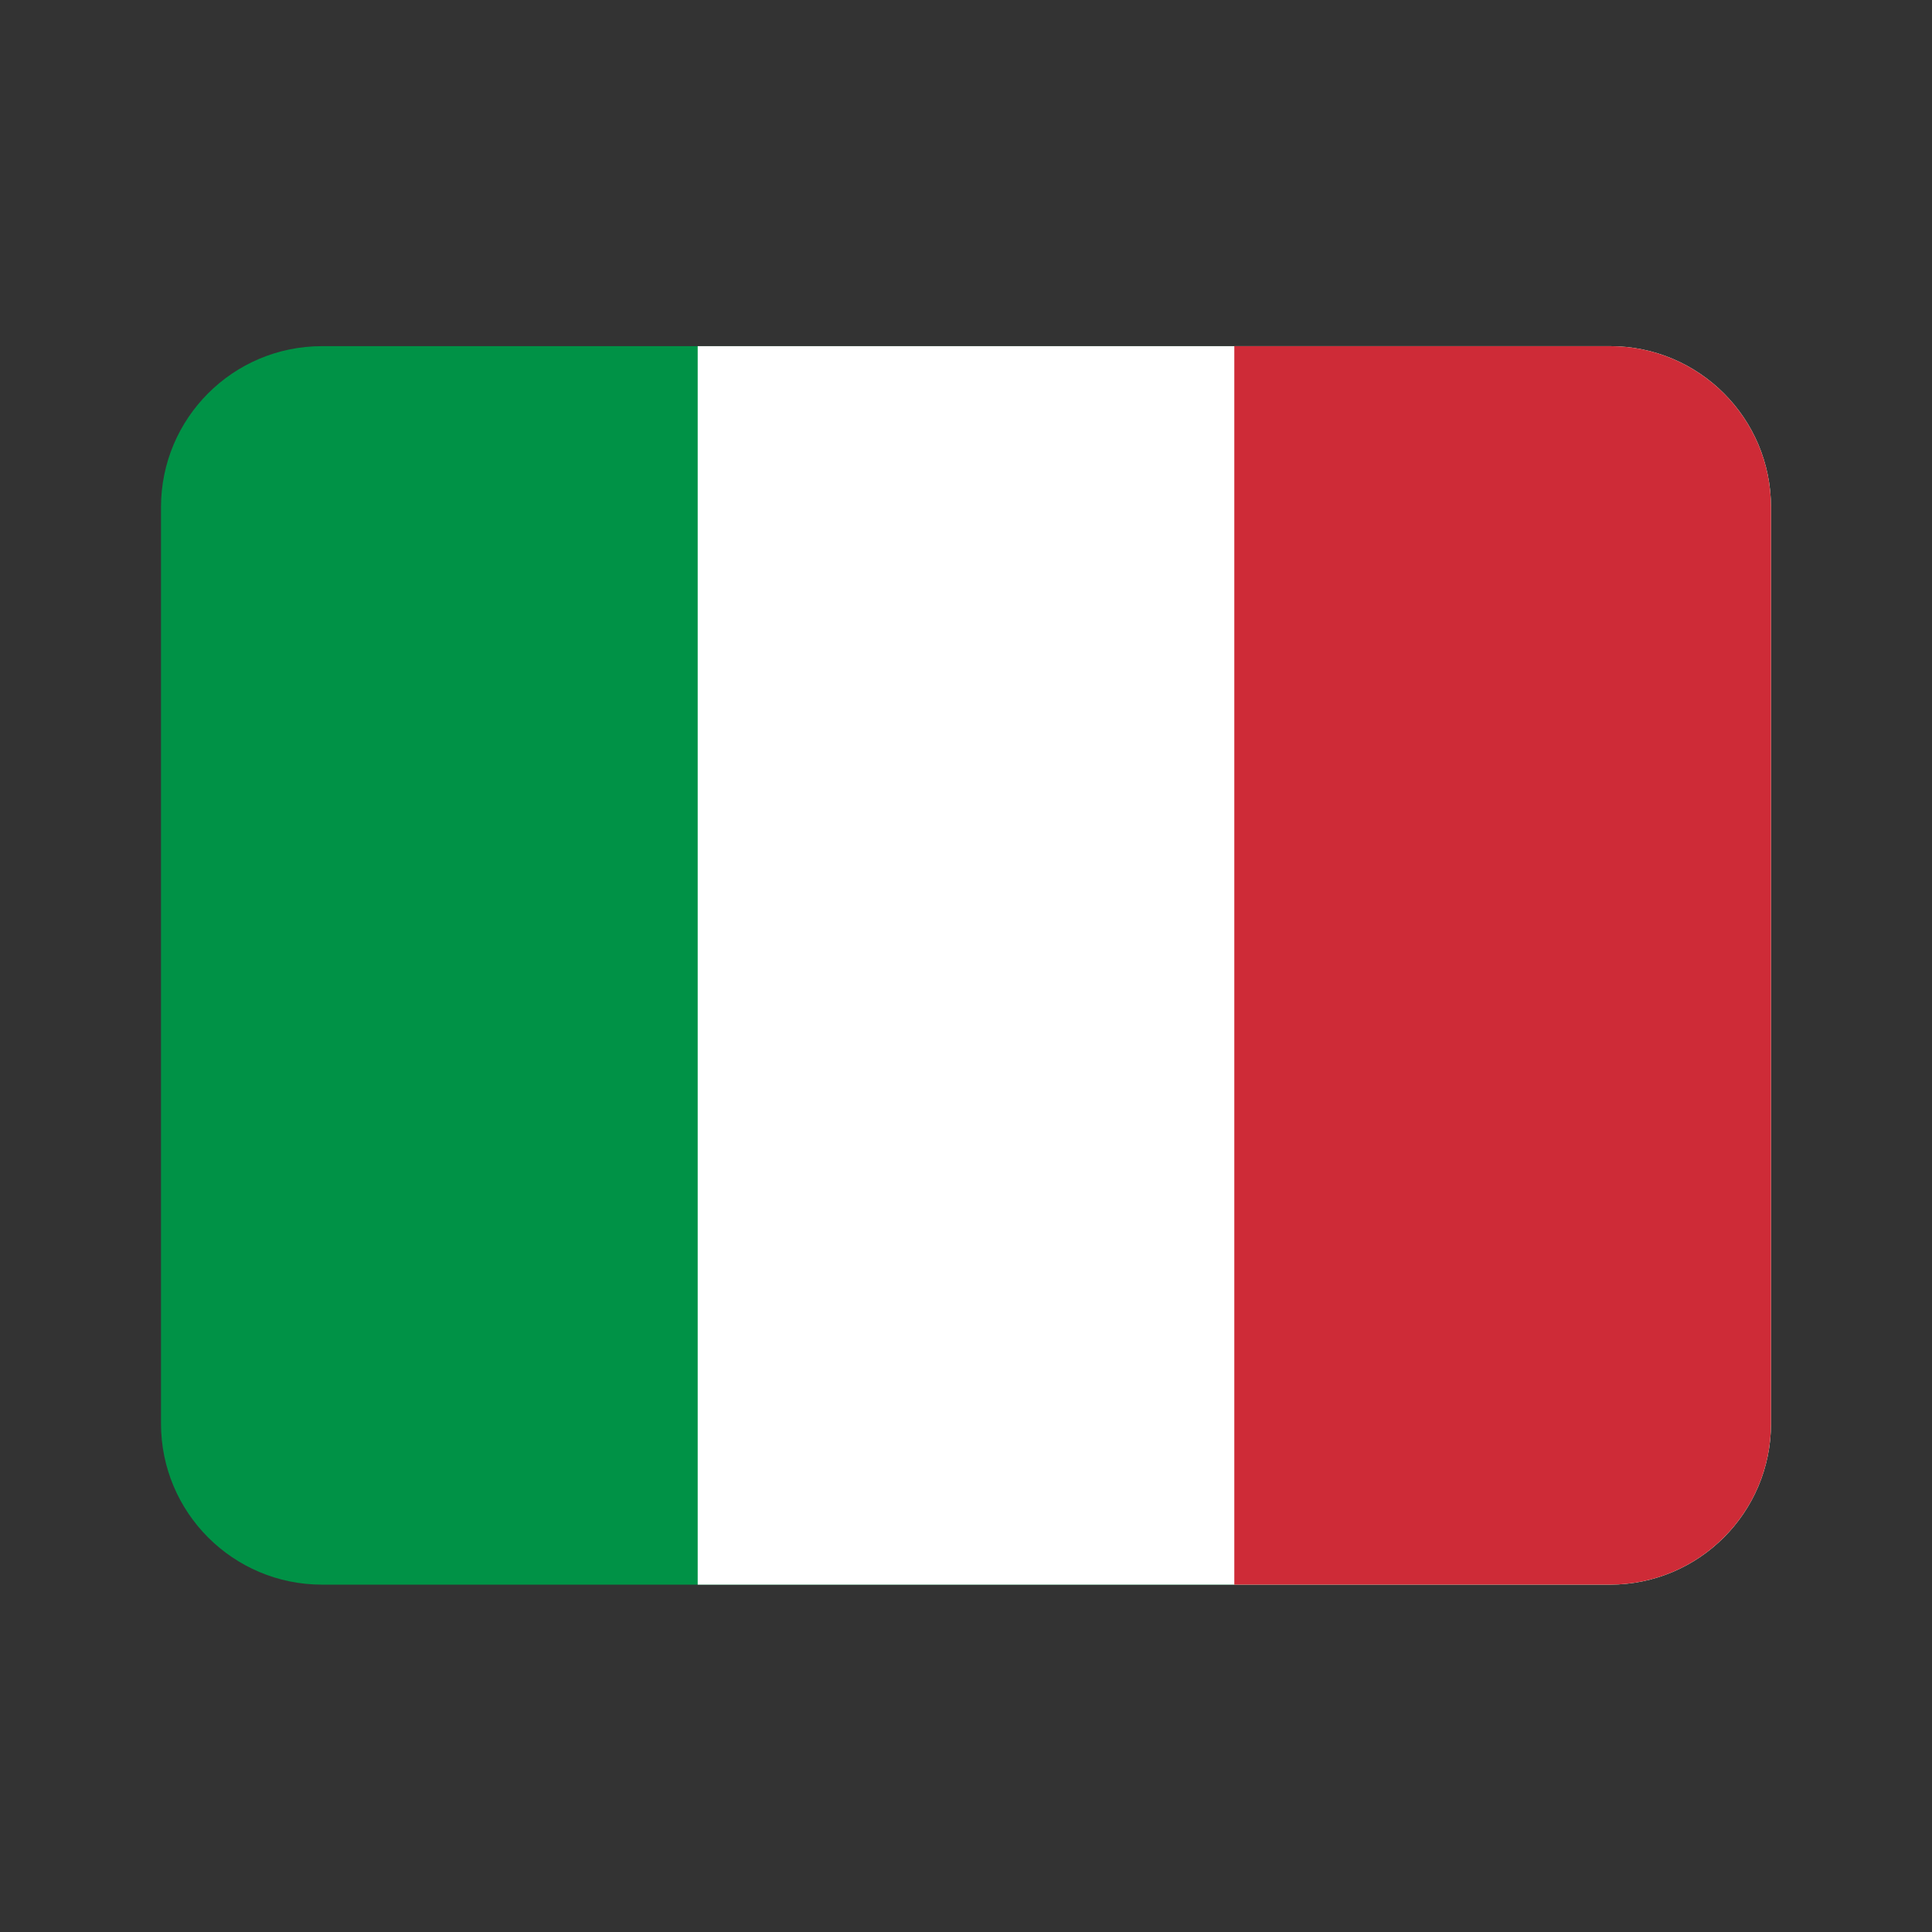
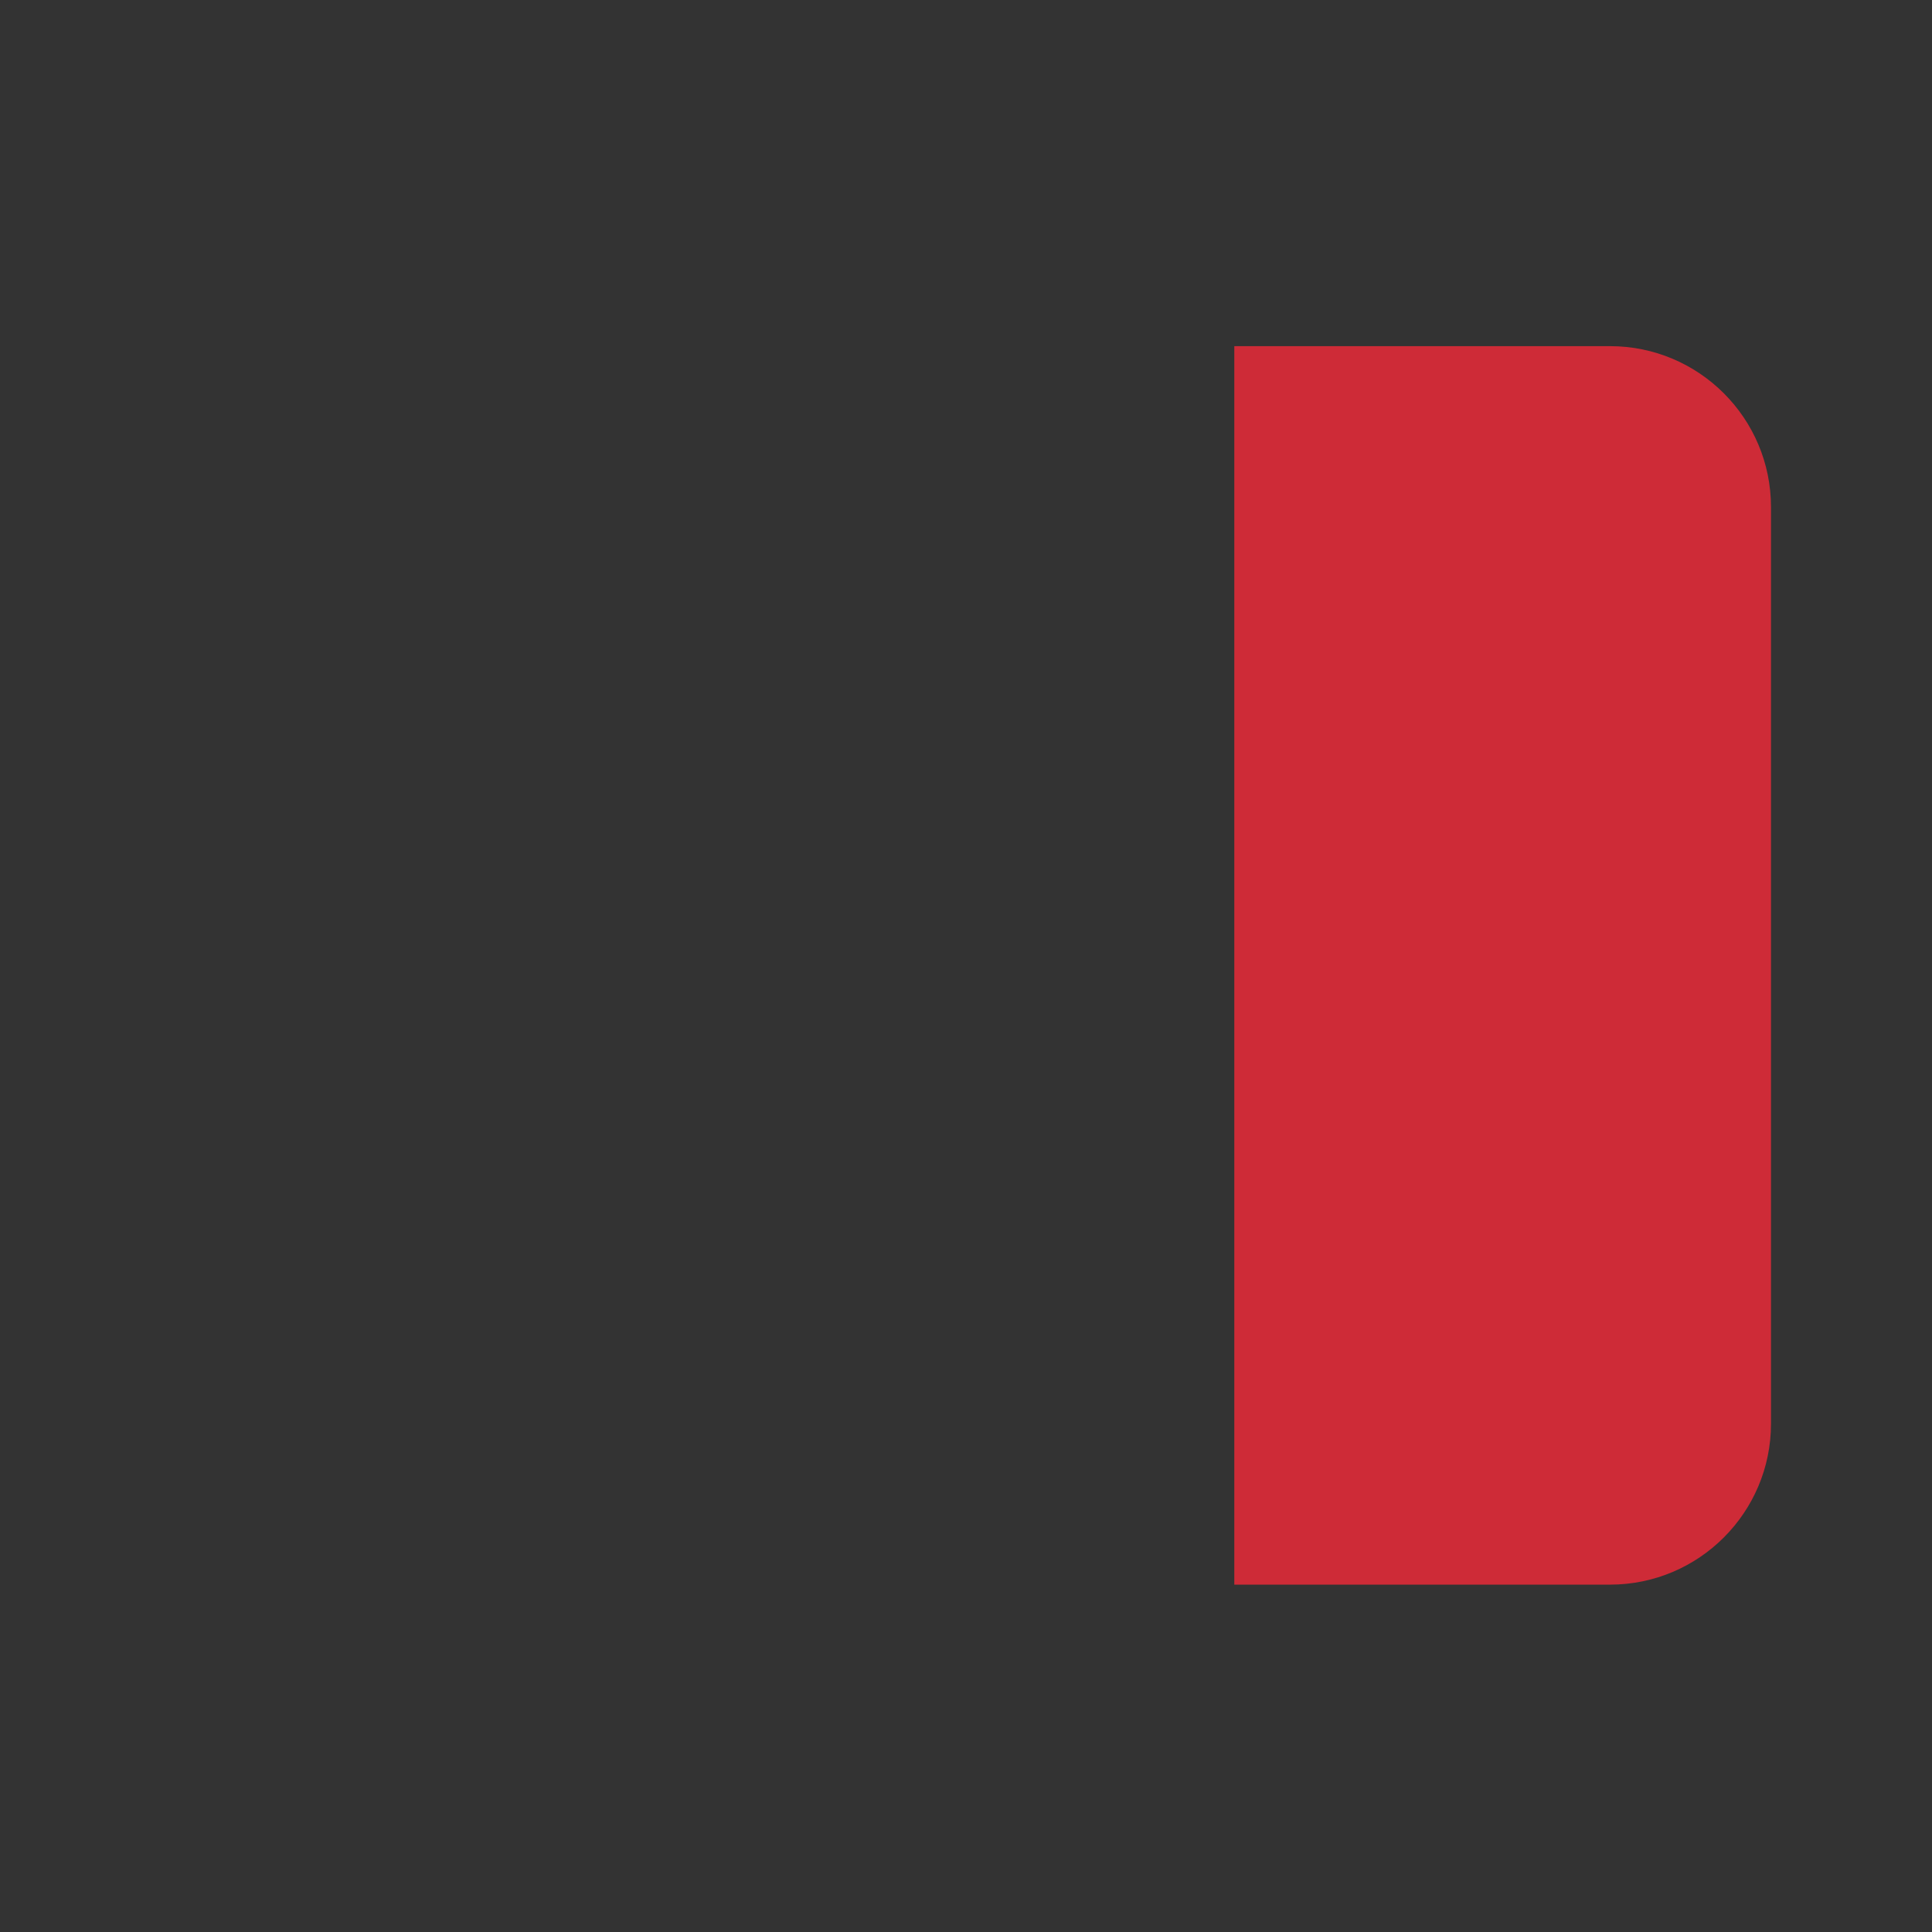
<svg xmlns="http://www.w3.org/2000/svg" width="24" height="24" viewBox="0 0 24 24" fill="none">
  <rect x="0" y="0" width="24" height="24" fill="#333333" stroke="none" />
-   <path d="M20 4.3H4C2.895 4.3 2 5.195 2 6.3V17.685C2 18.789 2.895 19.685 4 19.685H20C21.105 19.685 22 18.789 22 17.685V6.3C22 5.195 21.105 4.3 20 4.3Z" fill="#009246" />
-   <path d="M20 4.3H8.667V19.685H20C21.105 19.685 22 18.789 22 17.685V6.3C22 5.195 21.105 4.3 20 4.3Z" fill="white" />
  <path d="M20 4.3H15.333V19.685H20C21.104 19.685 22 18.789 22 17.685V6.3C22 5.195 21.104 4.3 20 4.3Z" fill="#CE2B37" />
</svg>